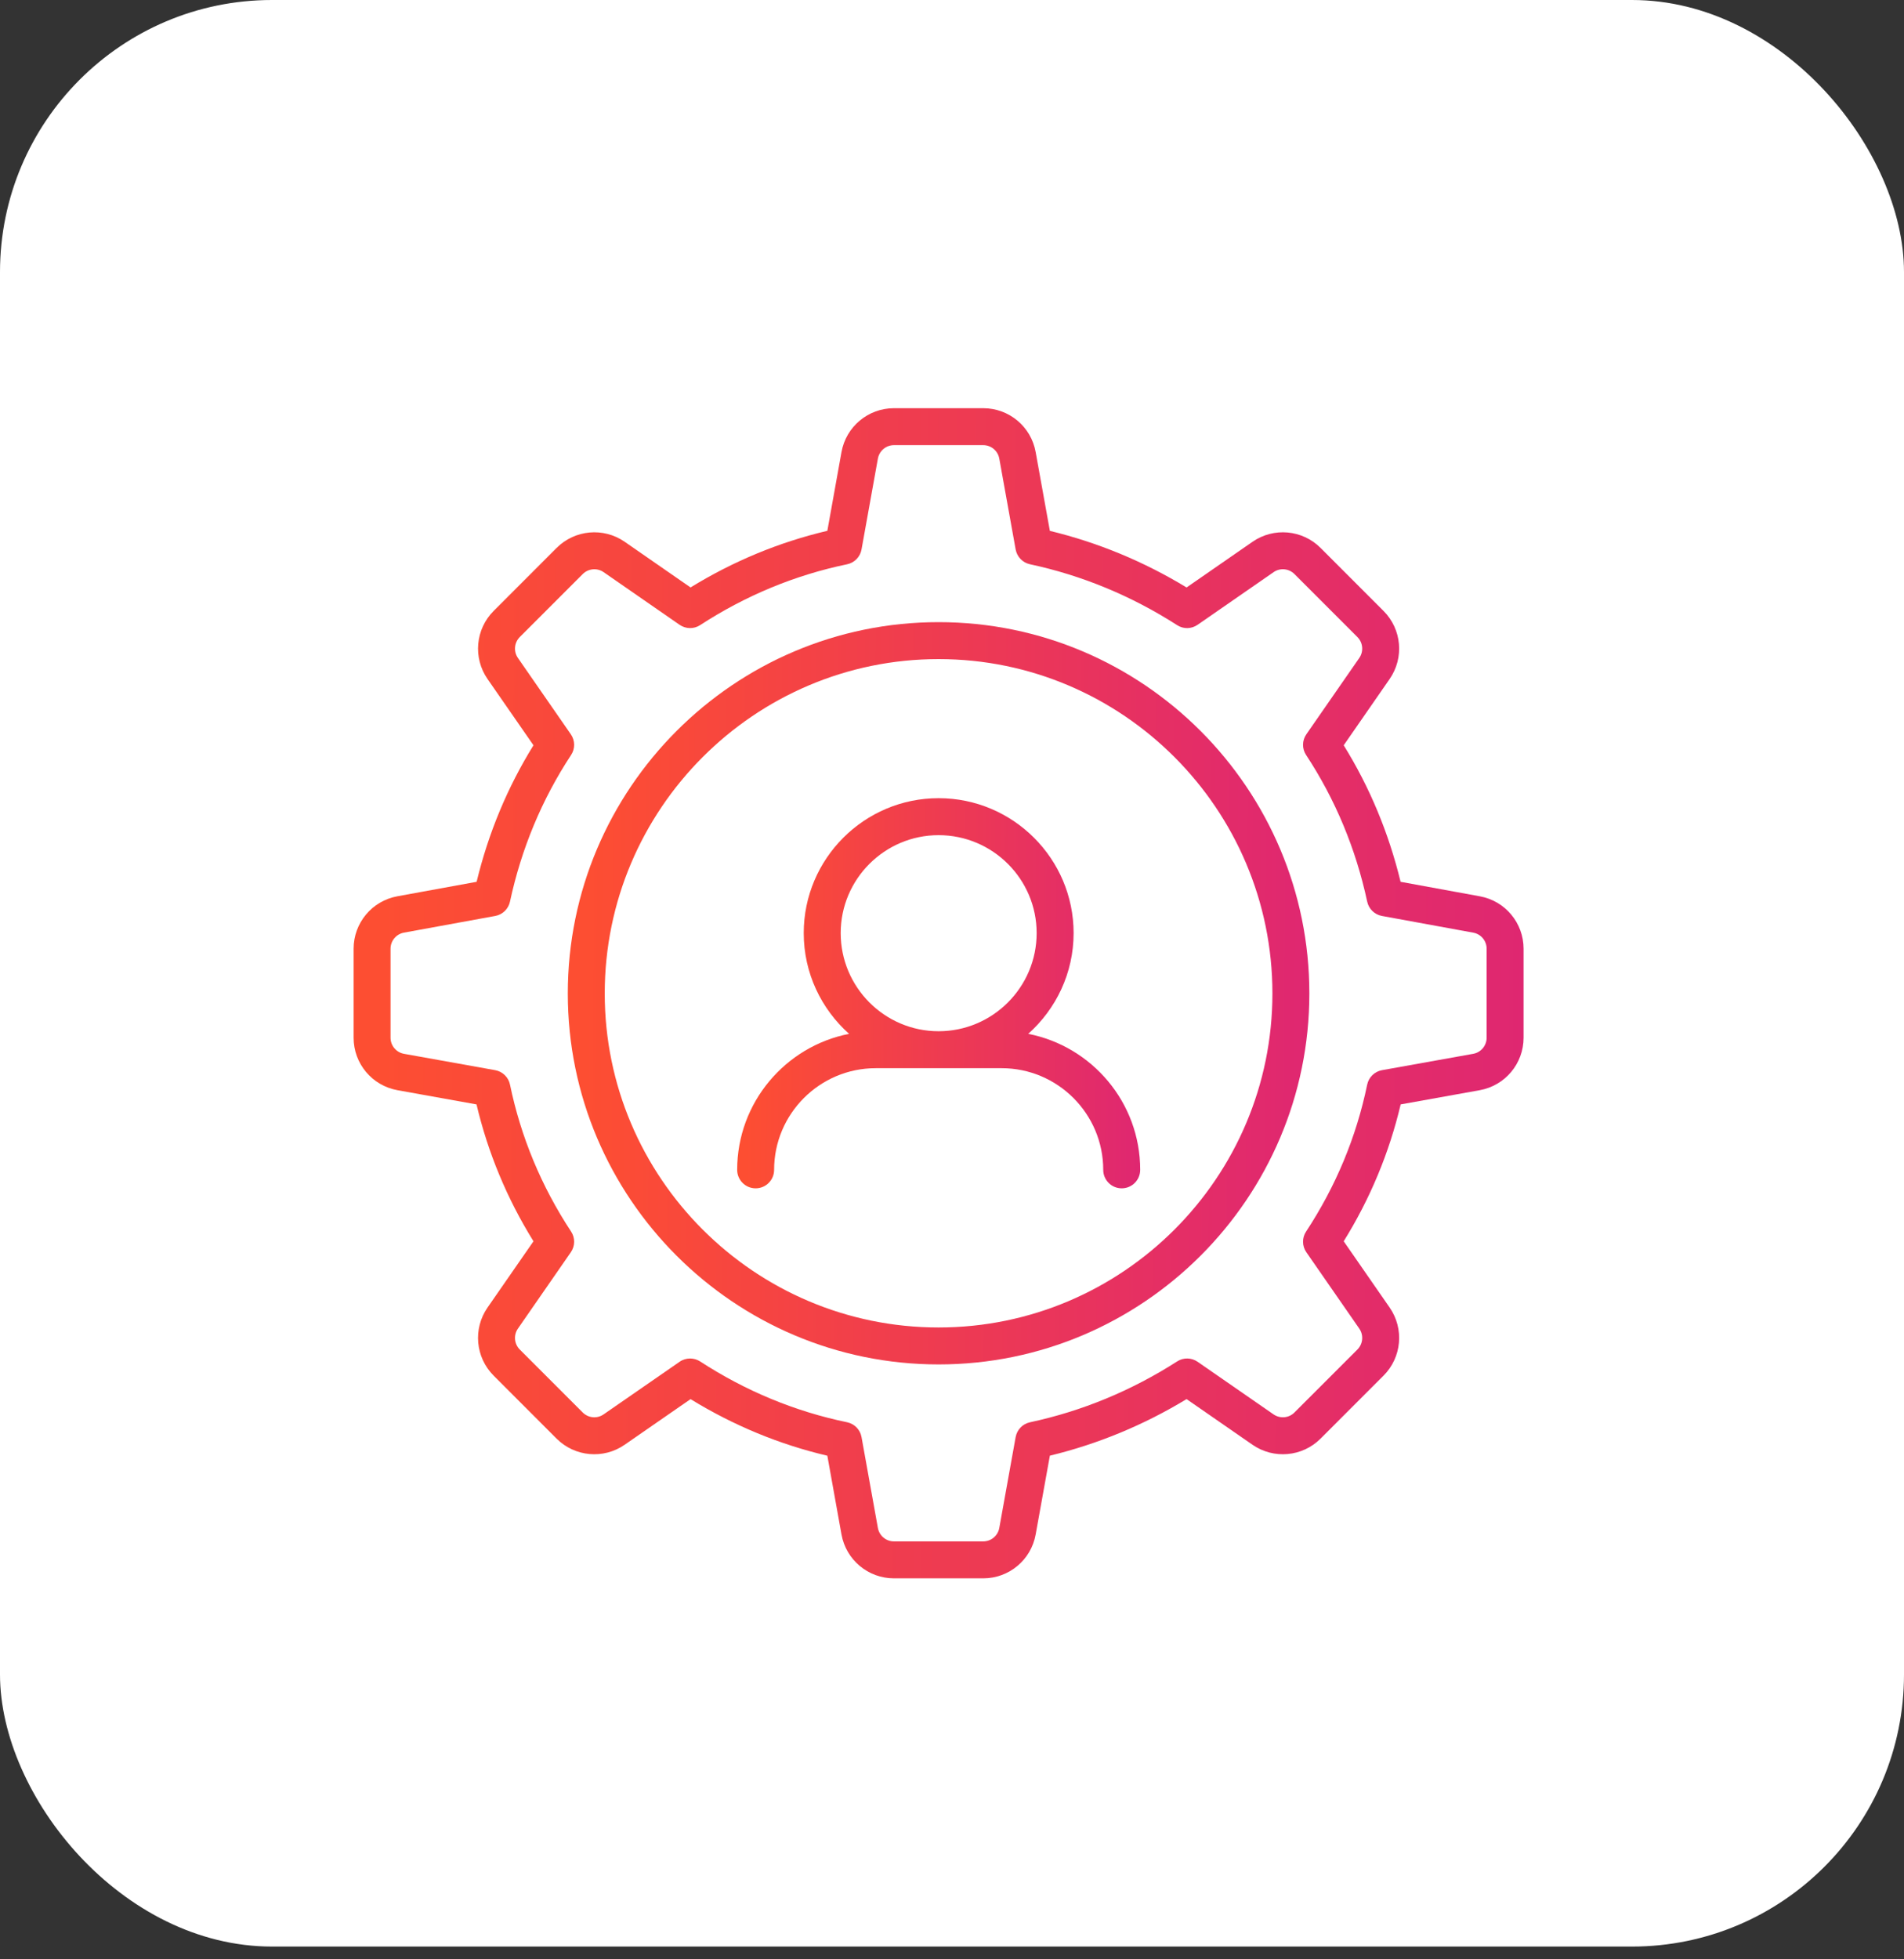
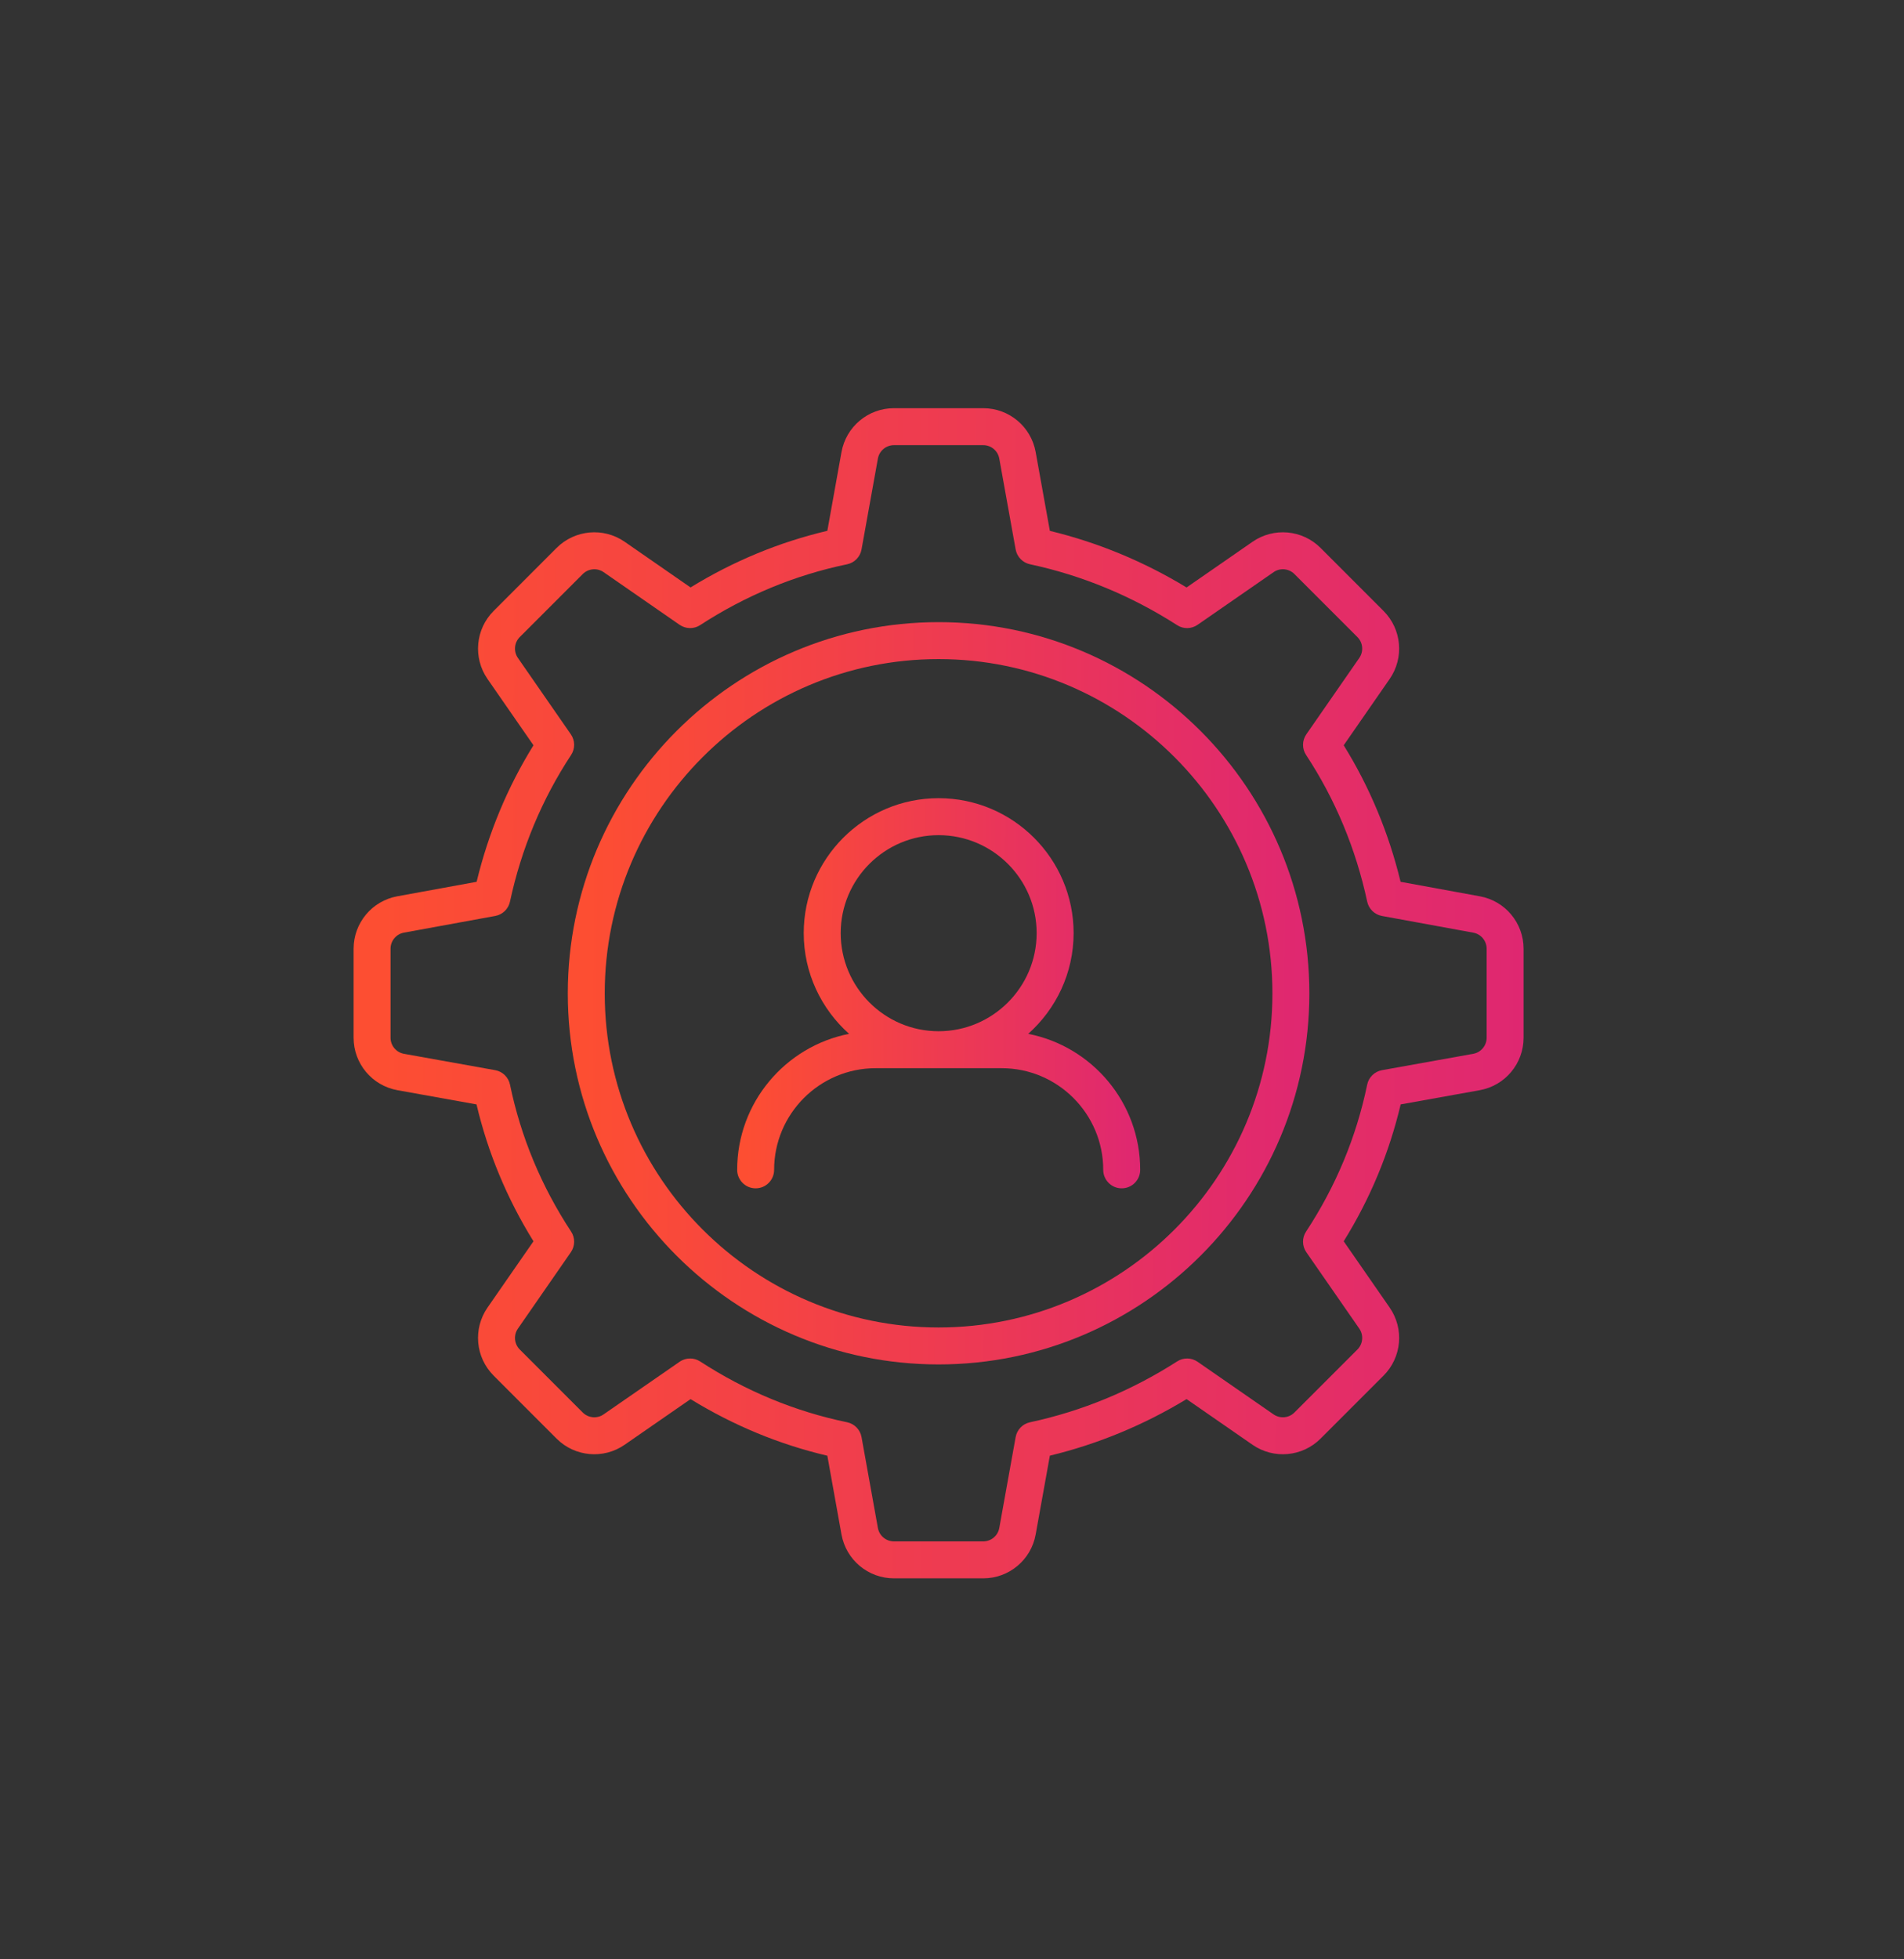
<svg xmlns="http://www.w3.org/2000/svg" width="70" height="72" viewBox="0 0 70 72" fill="none">
  <rect x="0" y="0" width="70" height="72" fill="#333333" stroke="none" />
-   <rect width="70" height="71.531" rx="10" fill="white" />
  <g clip-path="url(#clip0_2270_1868)">
    <path d="M34.507 22.862C26.99 22.862 20.875 28.983 20.875 36.507C20.875 44.024 26.99 50.139 34.507 50.139C42.023 50.139 48.138 44.024 48.138 36.507C48.138 28.983 42.023 22.862 34.507 22.862ZM34.507 48.781C27.739 48.781 22.233 43.275 22.233 36.507C22.233 29.732 27.739 24.22 34.507 24.22C41.274 24.22 46.78 29.732 46.78 36.507C46.78 43.275 41.274 48.781 34.507 48.781Z" fill="url(#paint0_linear_2270_1868)" />
    <path d="M54.407 32.937L51.492 32.404C51.057 30.61 50.356 28.927 49.401 27.387L51.09 24.951C51.63 24.172 51.535 23.12 50.865 22.45L48.55 20.134C47.88 19.465 46.829 19.369 46.049 19.909L43.624 21.588C42.05 20.632 40.364 19.935 38.598 19.508L38.076 16.613C37.908 15.678 37.097 15 36.148 15H32.866C31.917 15 31.106 15.678 30.937 16.613L30.417 19.506C28.649 19.922 26.962 20.62 25.388 21.587L22.965 19.908C22.186 19.37 21.135 19.465 20.464 20.134L18.149 22.45C17.479 23.12 17.384 24.172 17.924 24.952L19.613 27.387C18.658 28.927 17.957 30.61 17.523 32.404L14.608 32.936C13.676 33.106 13 33.917 13 34.864V38.133C13 39.083 13.678 39.894 14.614 40.062L17.519 40.584C17.938 42.36 18.641 44.048 19.613 45.614L17.924 48.049C17.384 48.828 17.478 49.88 18.149 50.551L20.464 52.867C21.134 53.535 22.186 53.631 22.965 53.091L25.388 51.414C26.962 52.38 28.65 53.079 30.417 53.494L30.937 56.388C31.106 57.322 31.917 58 32.866 58H36.148C37.097 58 37.908 57.322 38.076 56.388L38.598 53.492C40.363 53.065 42.05 52.368 43.624 51.413L46.049 53.092C46.828 53.63 47.88 53.536 48.55 52.866L50.865 50.551C51.536 49.88 51.63 48.828 51.09 48.049L49.401 45.614C50.373 44.048 51.076 42.36 51.495 40.584L54.401 40.062C55.336 39.894 56.014 39.083 56.014 38.133V34.864C56.014 33.917 55.338 33.106 54.407 32.937ZM54.656 38.133C54.656 38.424 54.447 38.674 54.161 38.725L50.809 39.326C50.536 39.375 50.32 39.586 50.264 39.857C49.867 41.779 49.111 43.596 48.018 45.256C47.865 45.487 47.869 45.788 48.027 46.016L49.974 48.823C50.139 49.062 50.11 49.385 49.905 49.591L47.59 51.905C47.385 52.112 47.062 52.139 46.822 51.975L44.03 50.042C43.805 49.886 43.507 49.879 43.277 50.029C41.6 51.103 39.78 51.856 37.867 52.265C37.597 52.323 37.39 52.537 37.34 52.809L36.739 56.147C36.688 56.434 36.439 56.642 36.148 56.642H32.866C32.575 56.642 32.326 56.434 32.275 56.147L31.674 52.809C31.625 52.536 31.414 52.32 31.143 52.264C29.231 51.869 27.413 51.117 25.741 50.03C25.628 49.957 25.5 49.921 25.371 49.921C25.236 49.921 25.1 49.961 24.985 50.042L22.192 51.974C21.953 52.141 21.631 52.111 21.424 51.906L19.109 49.591C18.904 49.385 18.875 49.062 19.041 48.823L20.987 46.016C21.145 45.788 21.149 45.487 20.996 45.256C19.903 43.596 19.148 41.779 18.75 39.857C18.694 39.586 18.478 39.375 18.205 39.326L14.854 38.725C14.567 38.674 14.358 38.424 14.358 38.133V34.864C14.358 34.573 14.565 34.325 14.851 34.272L18.207 33.659C18.477 33.61 18.691 33.402 18.749 33.134C19.168 31.185 19.924 29.372 20.996 27.744C21.149 27.512 21.145 27.212 20.987 26.984L19.041 24.178C18.875 23.939 18.904 23.616 19.109 23.41L21.424 21.095C21.63 20.89 21.953 20.86 22.192 21.025L24.984 22.959C25.211 23.116 25.511 23.122 25.741 22.971C27.413 21.884 29.23 21.132 31.143 20.736C31.414 20.68 31.625 20.464 31.674 20.191L32.275 16.854C32.326 16.567 32.575 16.358 32.866 16.358H36.148C36.439 16.358 36.688 16.566 36.739 16.854L37.34 20.191C37.39 20.462 37.597 20.677 37.867 20.735C39.781 21.144 41.601 21.897 43.276 22.972C43.507 23.123 43.805 23.116 44.03 22.959L46.822 21.026C47.061 20.859 47.384 20.889 47.59 21.095L49.905 23.41C50.11 23.616 50.139 23.939 49.974 24.178L48.027 26.984C47.869 27.212 47.865 27.512 48.018 27.744C49.09 29.372 49.846 31.185 50.265 33.134C50.323 33.402 50.537 33.61 50.807 33.659L54.163 34.273C54.449 34.325 54.656 34.573 54.656 34.864V38.133Z" fill="url(#paint1_linear_2270_1868)" />
    <path d="M37.802 37.991C38.823 37.081 39.471 35.761 39.471 34.289C39.471 31.556 37.244 29.331 34.507 29.331C31.773 29.331 29.549 31.556 29.549 34.289C29.549 35.761 30.196 37.081 31.216 37.991C28.875 38.45 27.102 40.515 27.102 42.989C27.102 43.364 27.406 43.668 27.781 43.668C28.156 43.668 28.46 43.364 28.46 42.989C28.46 40.929 30.136 39.253 32.196 39.253H36.824C38.884 39.253 40.56 40.929 40.56 42.989C40.56 43.364 40.864 43.668 41.239 43.668C41.614 43.668 41.919 43.364 41.919 42.989C41.919 40.514 40.145 38.449 37.802 37.991ZM30.908 34.289C30.908 32.305 32.523 30.69 34.507 30.69C36.495 30.69 38.112 32.305 38.112 34.289C38.112 36.277 36.495 37.895 34.507 37.895C32.523 37.895 30.908 36.277 30.908 34.289Z" fill="url(#paint2_linear_2270_1868)" />
  </g>
  <defs>
    <linearGradient id="paint0_linear_2270_1868" x1="48.227" y1="39.501" x2="21.462" y2="39.351" gradientUnits="userSpaceOnUse">
      <stop stop-color="#DF2771" />
      <stop offset="1" stop-color="#FD4E32" />
    </linearGradient>
    <linearGradient id="paint1_linear_2270_1868" x1="56.154" y1="41.23" x2="13.927" y2="40.993" gradientUnits="userSpaceOnUse">
      <stop stop-color="#DF2771" />
      <stop offset="1" stop-color="#FD4E32" />
    </linearGradient>
    <linearGradient id="paint2_linear_2270_1868" x1="41.967" y1="38.077" x2="27.421" y2="37.993" gradientUnits="userSpaceOnUse">
      <stop stop-color="#DF2771" />
      <stop offset="1" stop-color="#FD4E32" />
    </linearGradient>
    <clipPath id="clip0_2270_1868">
      <rect width="48" height="48" fill="white" transform="translate(11 12)" />
    </clipPath>
  </defs>
</svg>